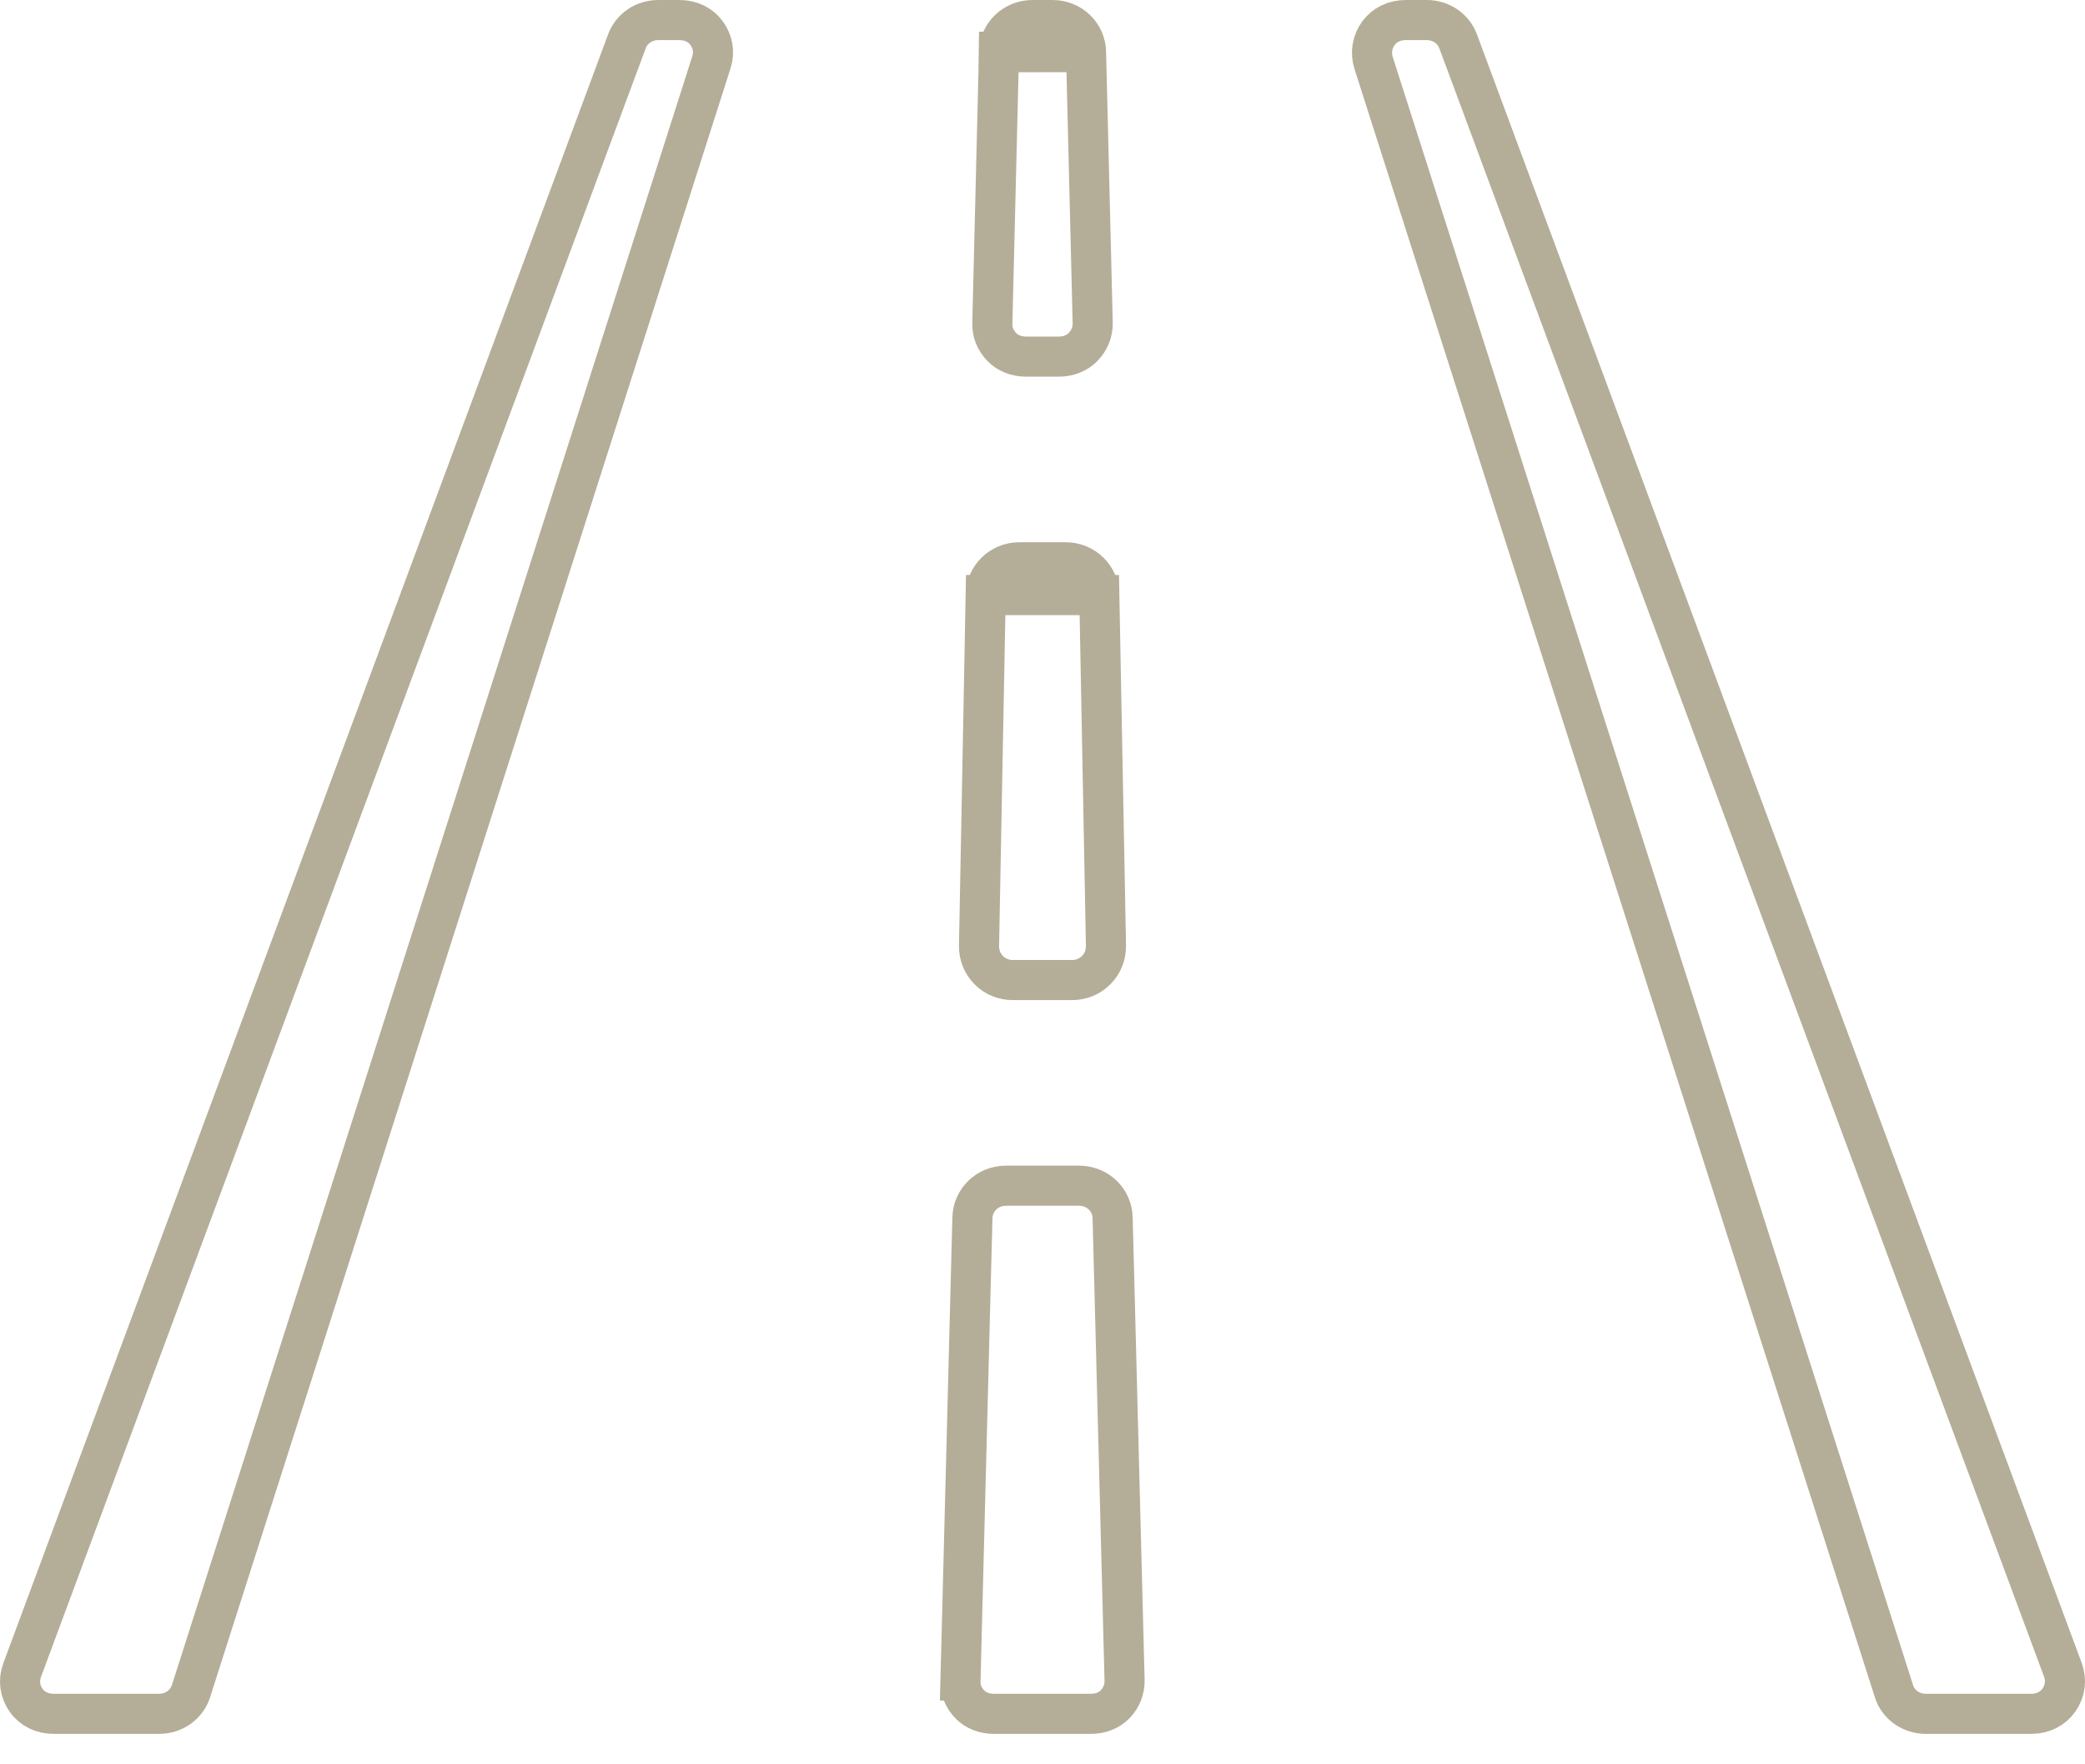
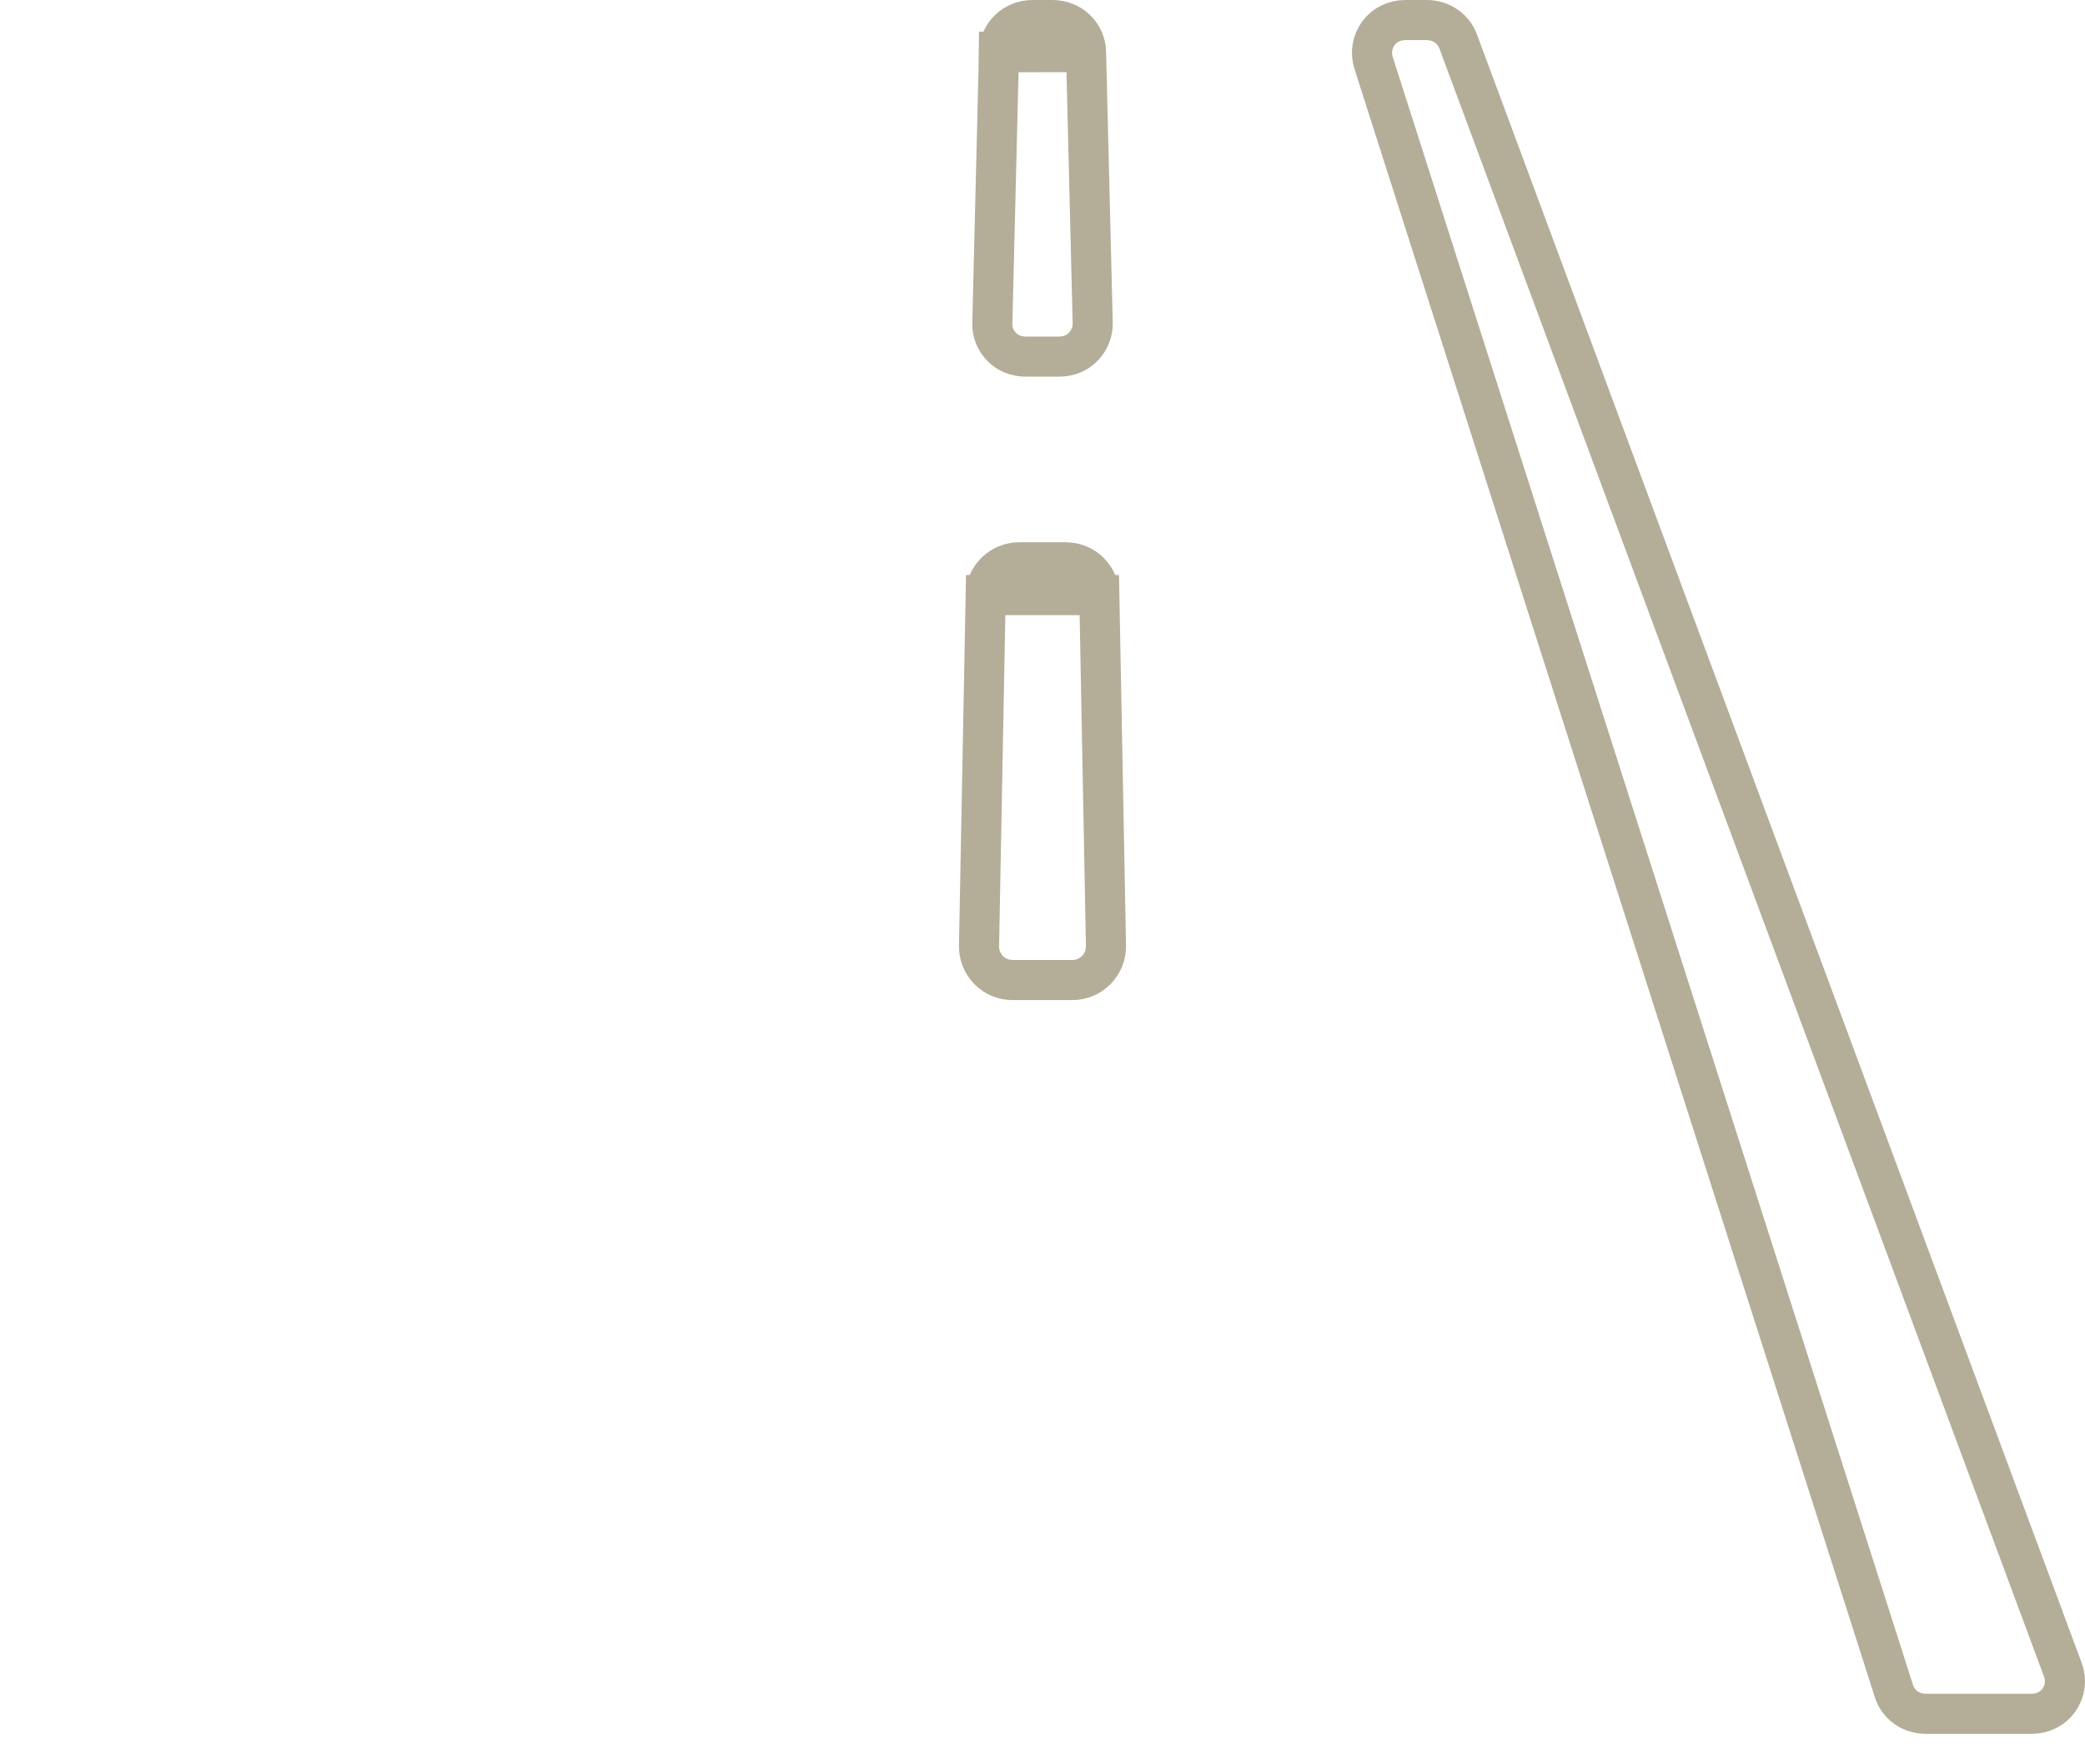
<svg xmlns="http://www.w3.org/2000/svg" width="52" height="44" viewBox="0 0 52 44" fill="none">
  <path d="M27.086 1.299L27.086 1.299C27.075 0.854 26.712 0.5 26.247 0.5H25.754C25.29 0.5 24.925 0.855 24.915 1.302C24.915 1.302 24.915 1.302 24.915 1.302M27.086 1.299L24.415 1.29L24.915 1.302M27.086 1.299L27.252 8.051C27.252 8.051 27.252 8.051 27.252 8.051C27.257 8.275 27.173 8.488 27.013 8.652C26.863 8.806 26.65 8.893 26.412 8.893H25.588C25.346 8.893 25.135 8.807 24.987 8.656C24.825 8.49 24.743 8.285 24.749 8.065C24.749 8.065 24.749 8.065 24.749 8.065L24.915 1.302M27.086 1.299L24.915 1.302" stroke="#B4AD98" />
-   <path d="M27.417 14.84L27.417 14.84C27.409 14.386 27.039 14.023 26.578 14.023H25.422C24.962 14.023 24.591 14.386 24.583 14.84L27.417 14.84ZM27.417 14.84L27.583 23.587C27.583 23.587 27.583 23.587 27.583 23.587C27.587 23.812 27.501 24.029 27.343 24.19C27.186 24.35 26.97 24.441 26.744 24.441H25.256C25.028 24.441 24.813 24.351 24.657 24.192C24.499 24.03 24.413 23.815 24.417 23.591C24.417 23.591 24.417 23.591 24.417 23.591L24.583 14.84L27.417 14.84Z" stroke="#B4AD98" />
-   <path d="M24.252 30.371L24.252 30.371C24.263 29.924 24.627 29.57 25.091 29.57H26.91C27.375 29.57 27.737 29.923 27.749 30.367C27.749 30.367 27.749 30.367 27.749 30.367L28.047 41.906C28.052 42.129 27.969 42.34 27.809 42.504C27.661 42.655 27.45 42.741 27.207 42.741H24.793C24.546 42.741 24.336 42.657 24.192 42.509C24.028 42.341 23.948 42.141 23.954 41.922L23.454 41.909L23.954 41.922L24.252 30.371Z" stroke="#B4AD98" />
+   <path d="M27.417 14.84L27.417 14.84C27.409 14.386 27.039 14.023 26.578 14.023H25.422C24.962 14.023 24.591 14.386 24.583 14.84L27.417 14.84ZM27.417 14.84L27.583 23.587C27.587 23.812 27.501 24.029 27.343 24.19C27.186 24.35 26.97 24.441 26.744 24.441H25.256C25.028 24.441 24.813 24.351 24.657 24.192C24.499 24.03 24.413 23.815 24.417 23.591C24.417 23.591 24.417 23.591 24.417 23.591L24.583 14.84L27.417 14.84Z" stroke="#B4AD98" />
  <path d="M36.366 1.031L36.366 1.031L51.448 41.643C51.543 41.899 51.508 42.171 51.35 42.398L51.35 42.398C51.2 42.613 50.949 42.741 50.661 42.741H48.036C47.658 42.741 47.343 42.514 47.236 42.178L47.236 42.178L34.258 1.57C34.258 1.57 34.258 1.57 34.258 1.57C34.176 1.316 34.221 1.045 34.379 0.828L34.379 0.828C34.53 0.622 34.776 0.5 35.057 0.5H35.579C35.94 0.5 36.247 0.711 36.366 1.031Z" stroke="#B4AD98" />
-   <path d="M15.635 1.031L15.635 1.031C15.753 0.711 16.06 0.5 16.422 0.5H16.943C17.228 0.5 17.473 0.62 17.621 0.824C17.781 1.042 17.823 1.301 17.743 1.553C17.743 1.553 17.743 1.553 17.743 1.553L4.764 42.174L4.764 42.174C4.656 42.512 4.34 42.741 3.965 42.741H1.339C1.048 42.741 0.798 42.614 0.65 42.402L0.65 42.402C0.492 42.174 0.458 41.907 0.552 41.651C0.552 41.651 0.552 41.651 0.552 41.651L15.635 1.031Z" stroke="#B4AD98" />
</svg>